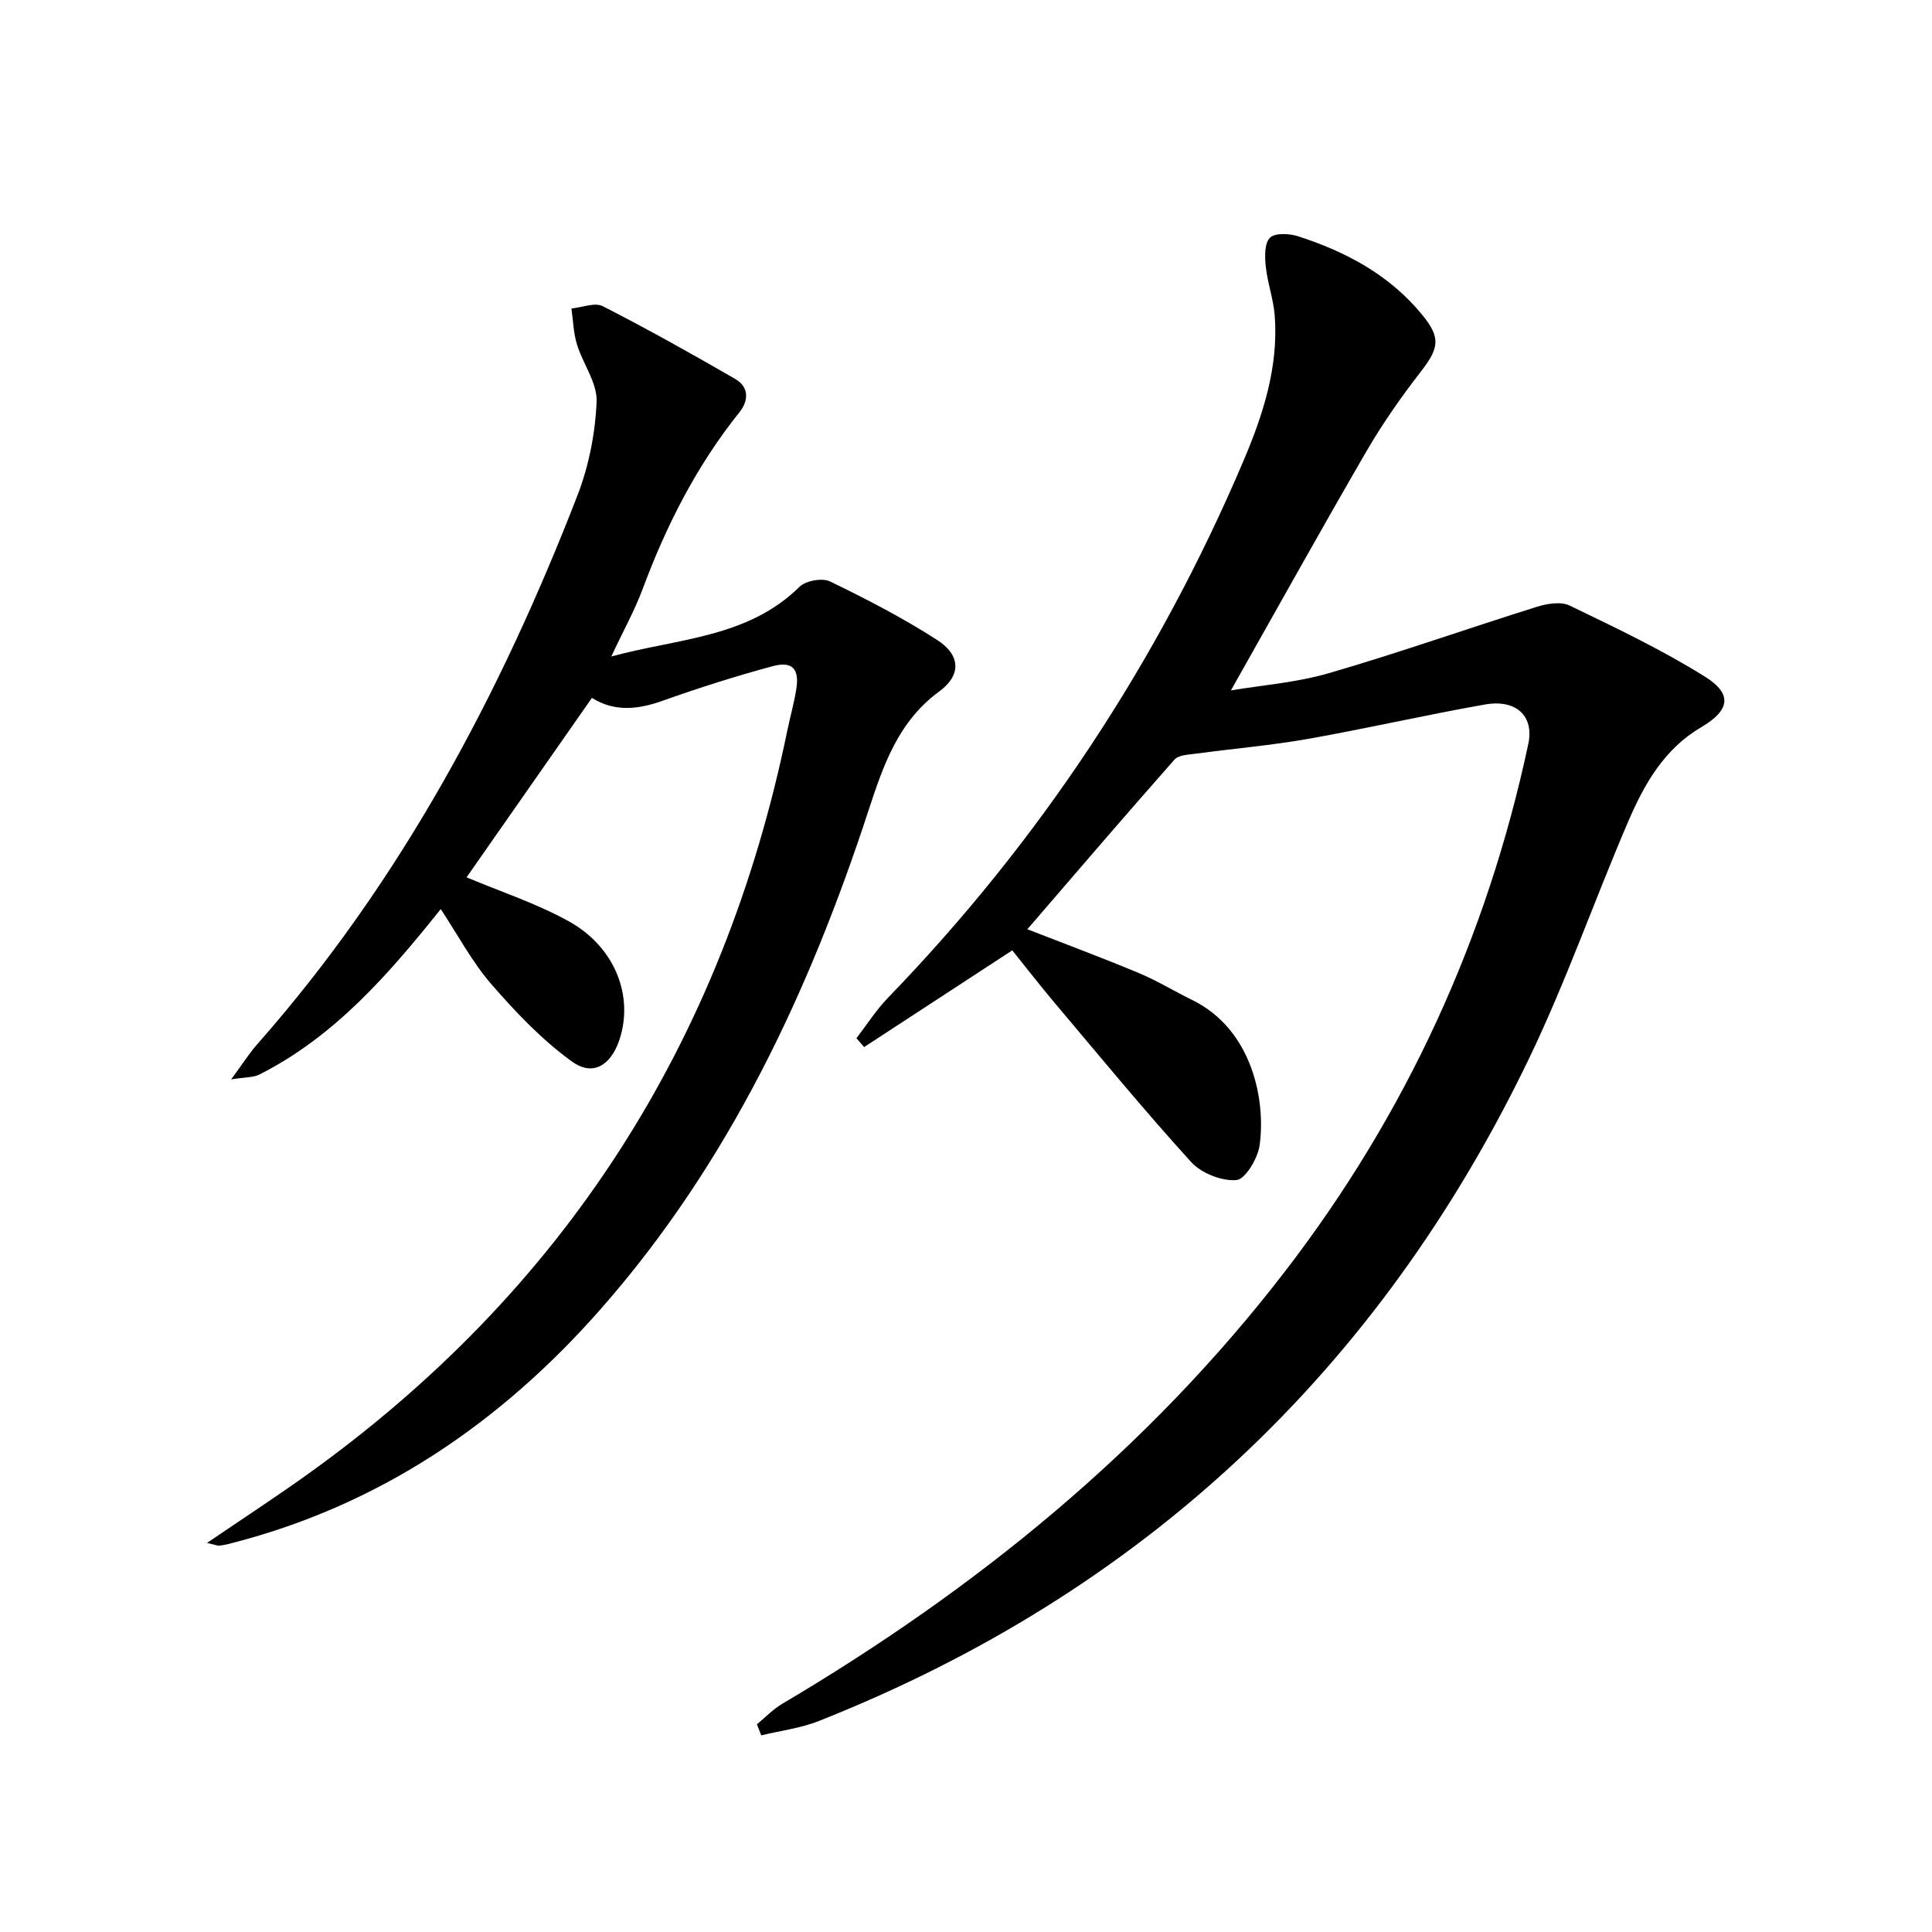
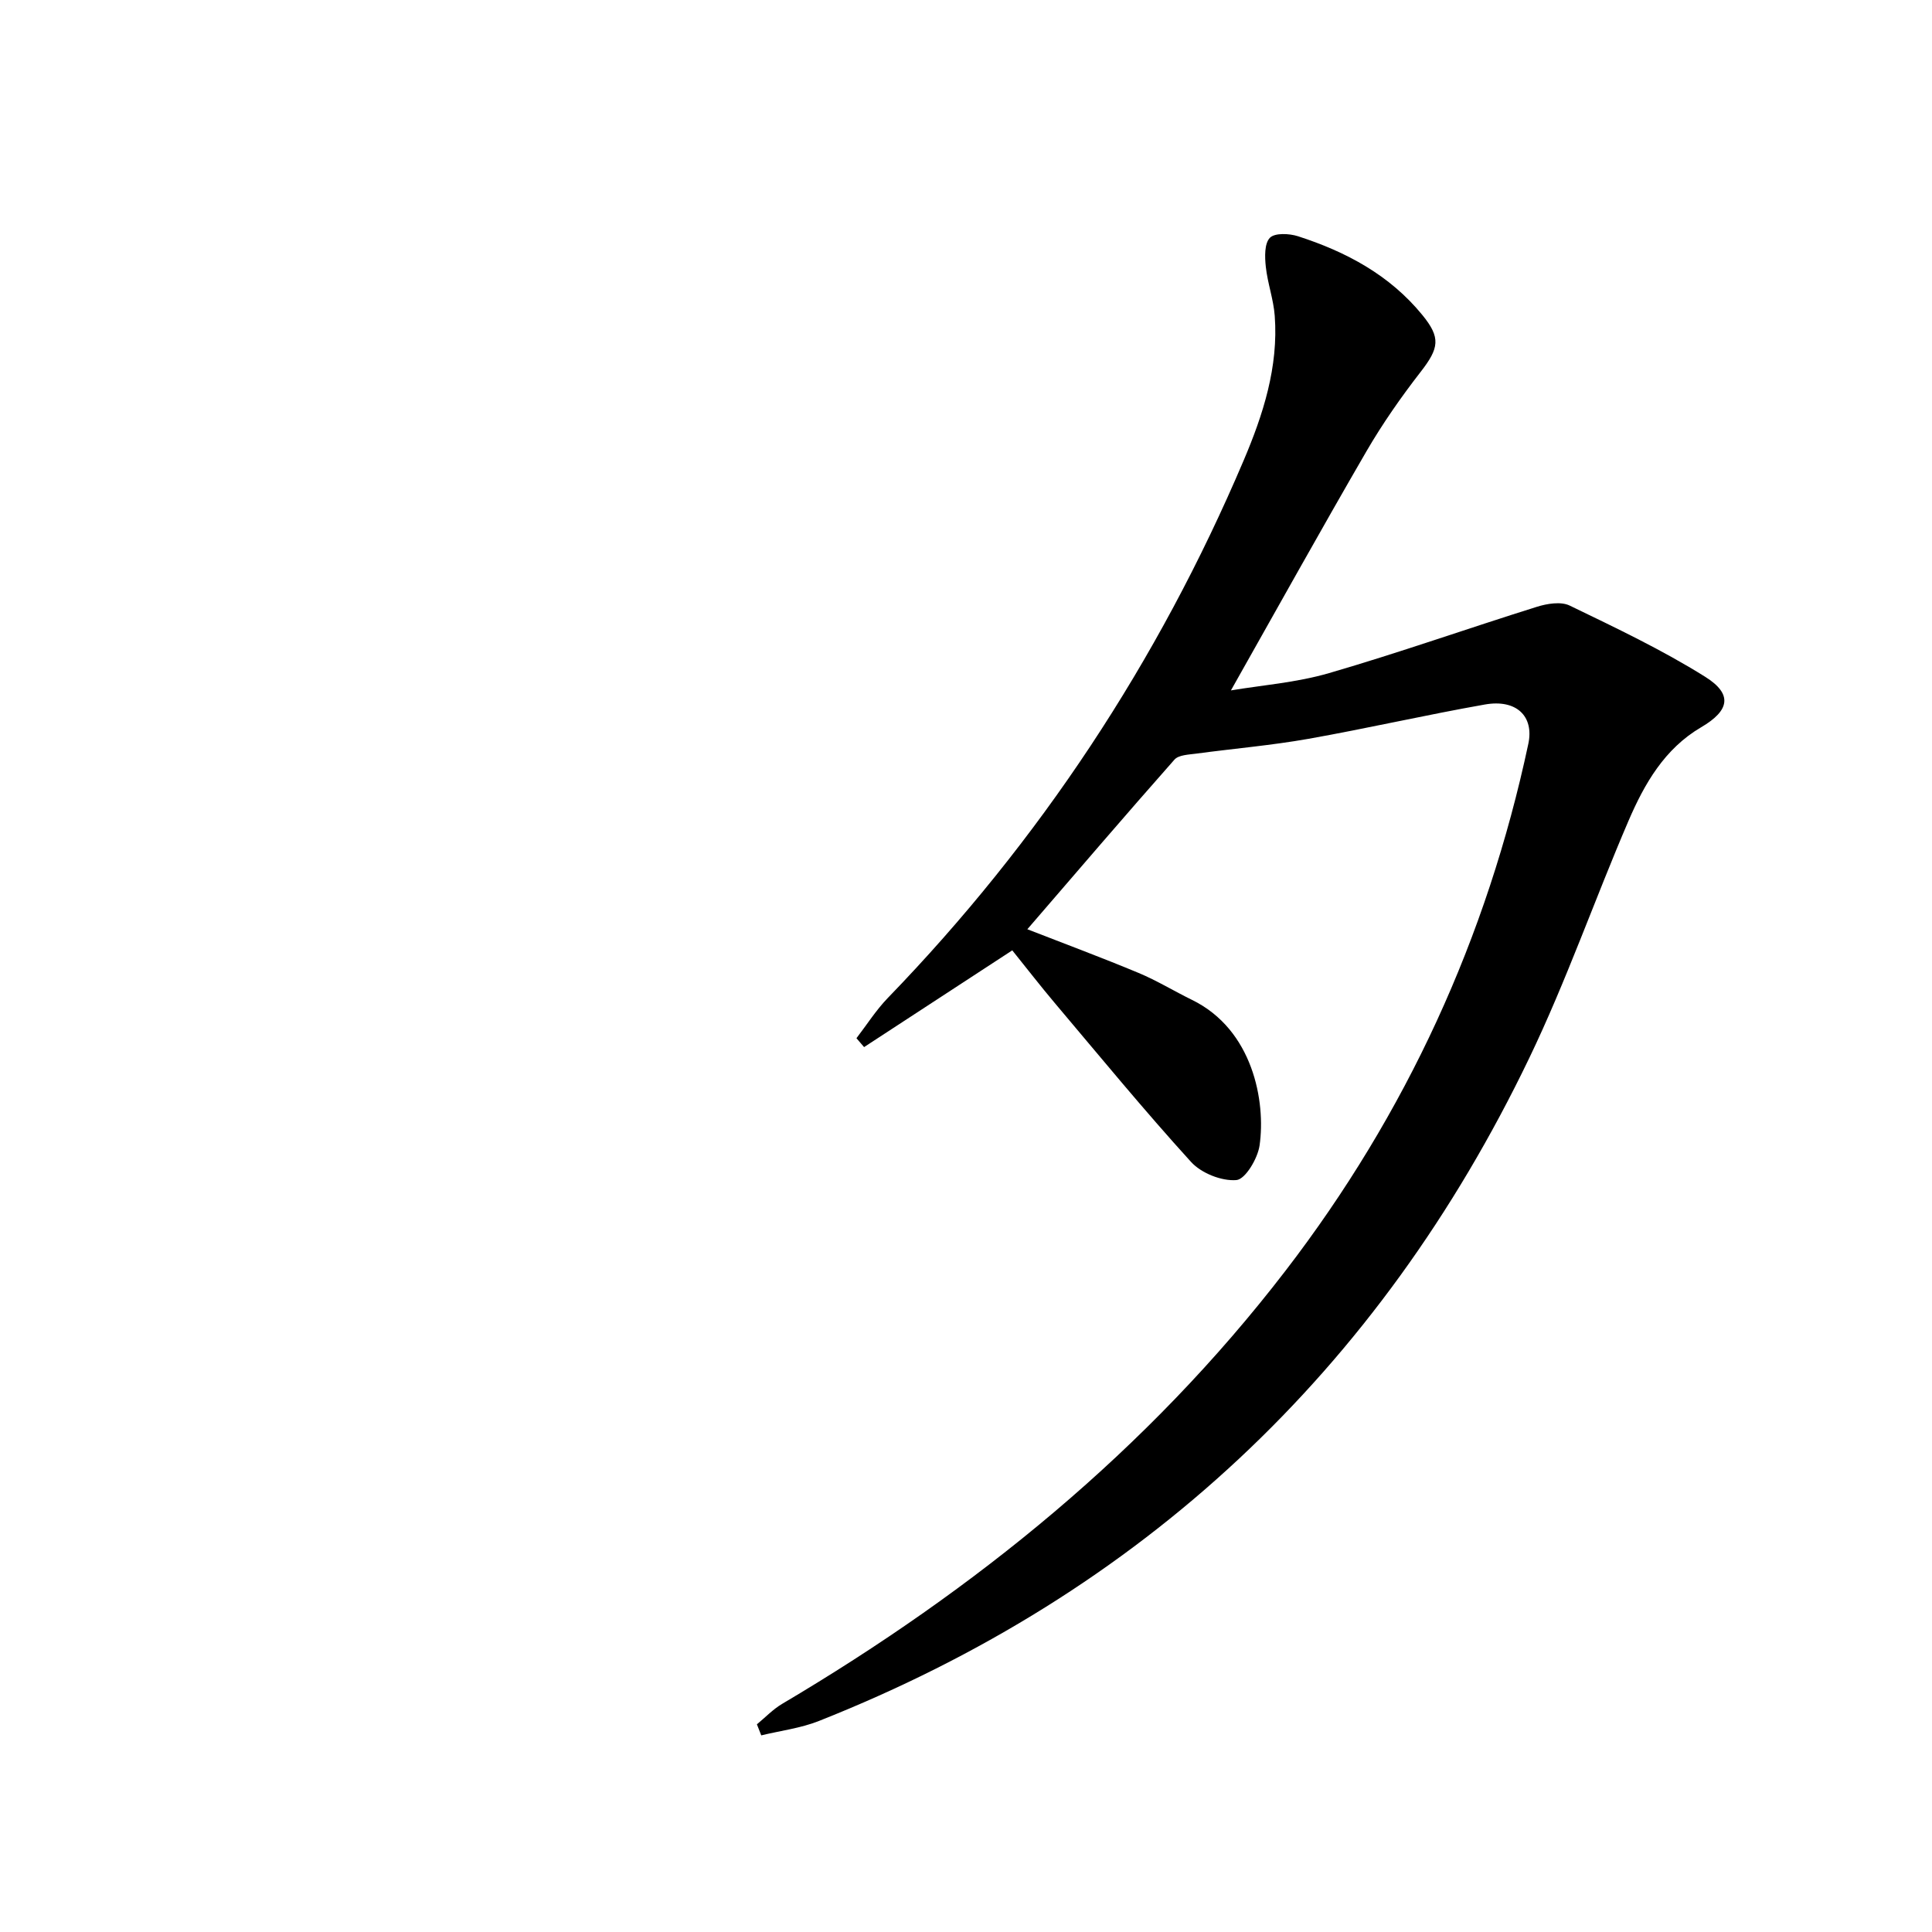
<svg xmlns="http://www.w3.org/2000/svg" enable-background="new 0 0 400 400" viewBox="0 0 400 400">
  <path d="m156.71 357c1.73-1.42 3.31-3.1 5.22-4.23 40.06-23.7 75.68-52.55 104.2-89.65 25.02-32.55 41.73-68.96 50.29-109.1 1.23-5.74-2.47-9.31-8.99-8.16-12.24 2.16-24.37 4.95-36.61 7.12-7.66 1.35-15.44 2.01-23.15 3.05-1.56.21-3.65.26-4.52 1.25-10.23 11.57-20.27 23.31-30.45 35.11 7.7 3 15.42 5.87 23.02 9.04 3.81 1.59 7.38 3.78 11.1 5.6 12.59 6.17 15.27 21.03 13.96 30.13-.39 2.7-2.95 7.01-4.8 7.16-3.07.25-7.28-1.43-9.4-3.77-9.74-10.71-18.93-21.91-28.28-32.98-2.89-3.43-5.64-6.98-8.72-10.81-10.28 6.71-20.48 13.37-30.68 20.03-.53-.61-1.05-1.23-1.58-1.84 2.14-2.78 4.04-5.79 6.46-8.3 31.48-32.53 56.01-69.68 73.7-111.31 4.04-9.5 7.23-19.38 6.44-29.95-.25-3.42-1.49-6.76-1.85-10.18-.22-2.02-.3-4.8.85-5.98 1.02-1.04 4.01-.9 5.81-.32 9.96 3.21 18.99 8.02 25.76 16.32 3.84 4.7 3.46 6.84-.35 11.75-4.07 5.24-7.91 10.74-11.24 16.47-9.49 16.35-18.67 32.89-28.05 49.49 6.28-1.06 13.51-1.6 20.32-3.58 14.45-4.2 28.66-9.23 43.03-13.73 2.11-.66 4.96-1.13 6.77-.26 9.52 4.6 19.14 9.16 28.08 14.76 5.74 3.6 5.04 6.99-.83 10.43-7.61 4.46-11.75 11.71-15.05 19.37-7.02 16.32-12.88 33.18-20.57 49.16-31.14 64.76-80.12 110.7-147.05 137.22-3.78 1.5-7.95 2.01-11.94 2.98-.29-.76-.6-1.52-.9-2.29z" />
-   <path d="m42.86 319.45c7.35-5 13.83-9.24 20.13-13.72 53.71-38.24 86.72-89.91 99.99-154.36.6-2.92 1.43-5.79 1.89-8.73.65-4.18-.83-5.82-4.96-4.7-7.67 2.08-15.28 4.49-22.77 7.16-5.11 1.82-9.93 2.31-14.59-.61-8.82 12.62-17.51 25.07-25.95 37.15 7.02 2.96 14.44 5.38 21.15 9.1 9.59 5.31 13.5 15.49 10.5 24.52-1.74 5.25-5.46 7.67-9.8 4.54-6.21-4.47-11.65-10.2-16.7-16.01-3.99-4.6-6.91-10.14-10.5-15.57-10.72 13.4-21.9 26.36-37.59 34.27-1.22.61-2.8.5-5.8.98 2.39-3.24 3.76-5.42 5.44-7.32 29.56-33.51 50.23-72.23 66.26-113.59 2.36-6.1 3.69-12.88 3.96-19.41.16-3.88-2.84-7.83-4.07-11.85-.73-2.37-.78-4.95-1.14-7.43 2.19-.21 4.85-1.32 6.5-.47 9.28 4.74 18.39 9.84 27.41 15.06 2.84 1.64 2.84 4.44.87 6.9-8.82 11-15.11 23.35-20.01 36.52-1.66 4.47-4.01 8.68-6.52 14.04 13.94-3.79 28.21-3.84 38.96-14.42 1.3-1.28 4.72-1.9 6.33-1.12 7.59 3.68 15.13 7.58 22.21 12.14 4.81 3.1 5 7.26.43 10.61-8.56 6.27-11.62 15.35-14.7 24.75-12.31 37.6-28.92 72.96-55.29 103-20.93 23.84-46.17 40.99-77.26 48.8-.64.16-1.29.28-1.94.34-.3 0-.63-.16-2.44-.57z" />
</svg>